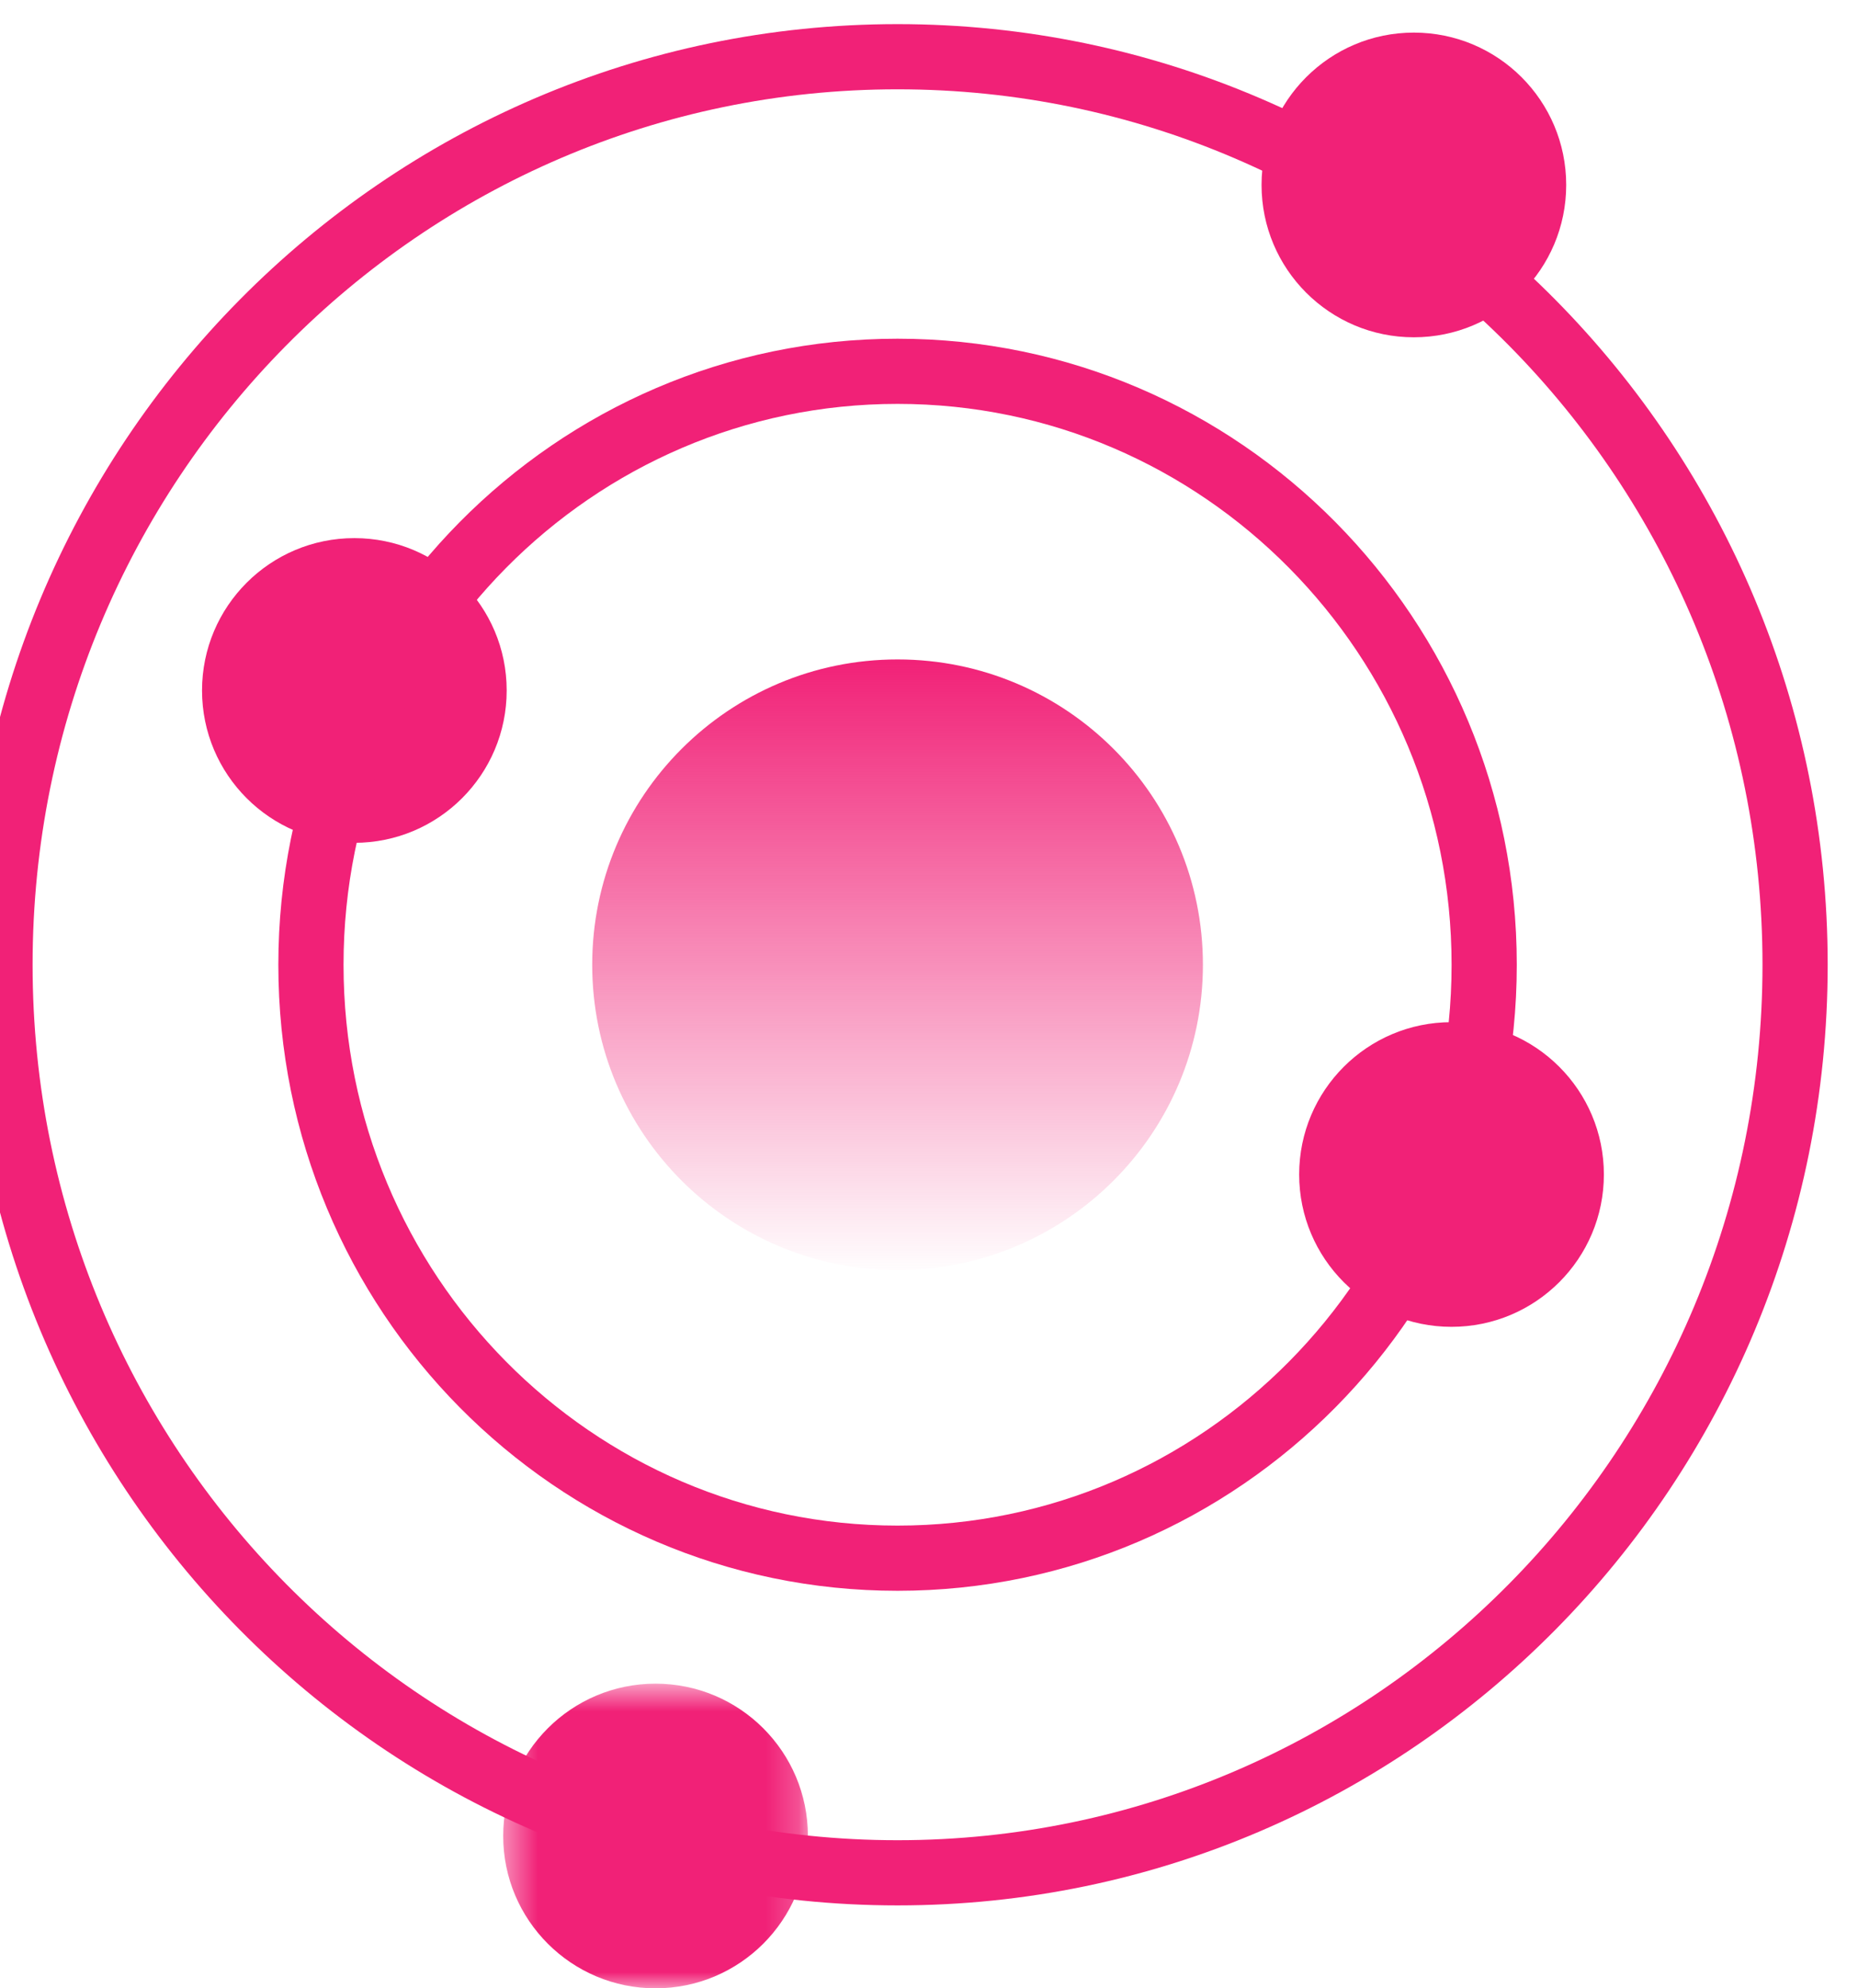
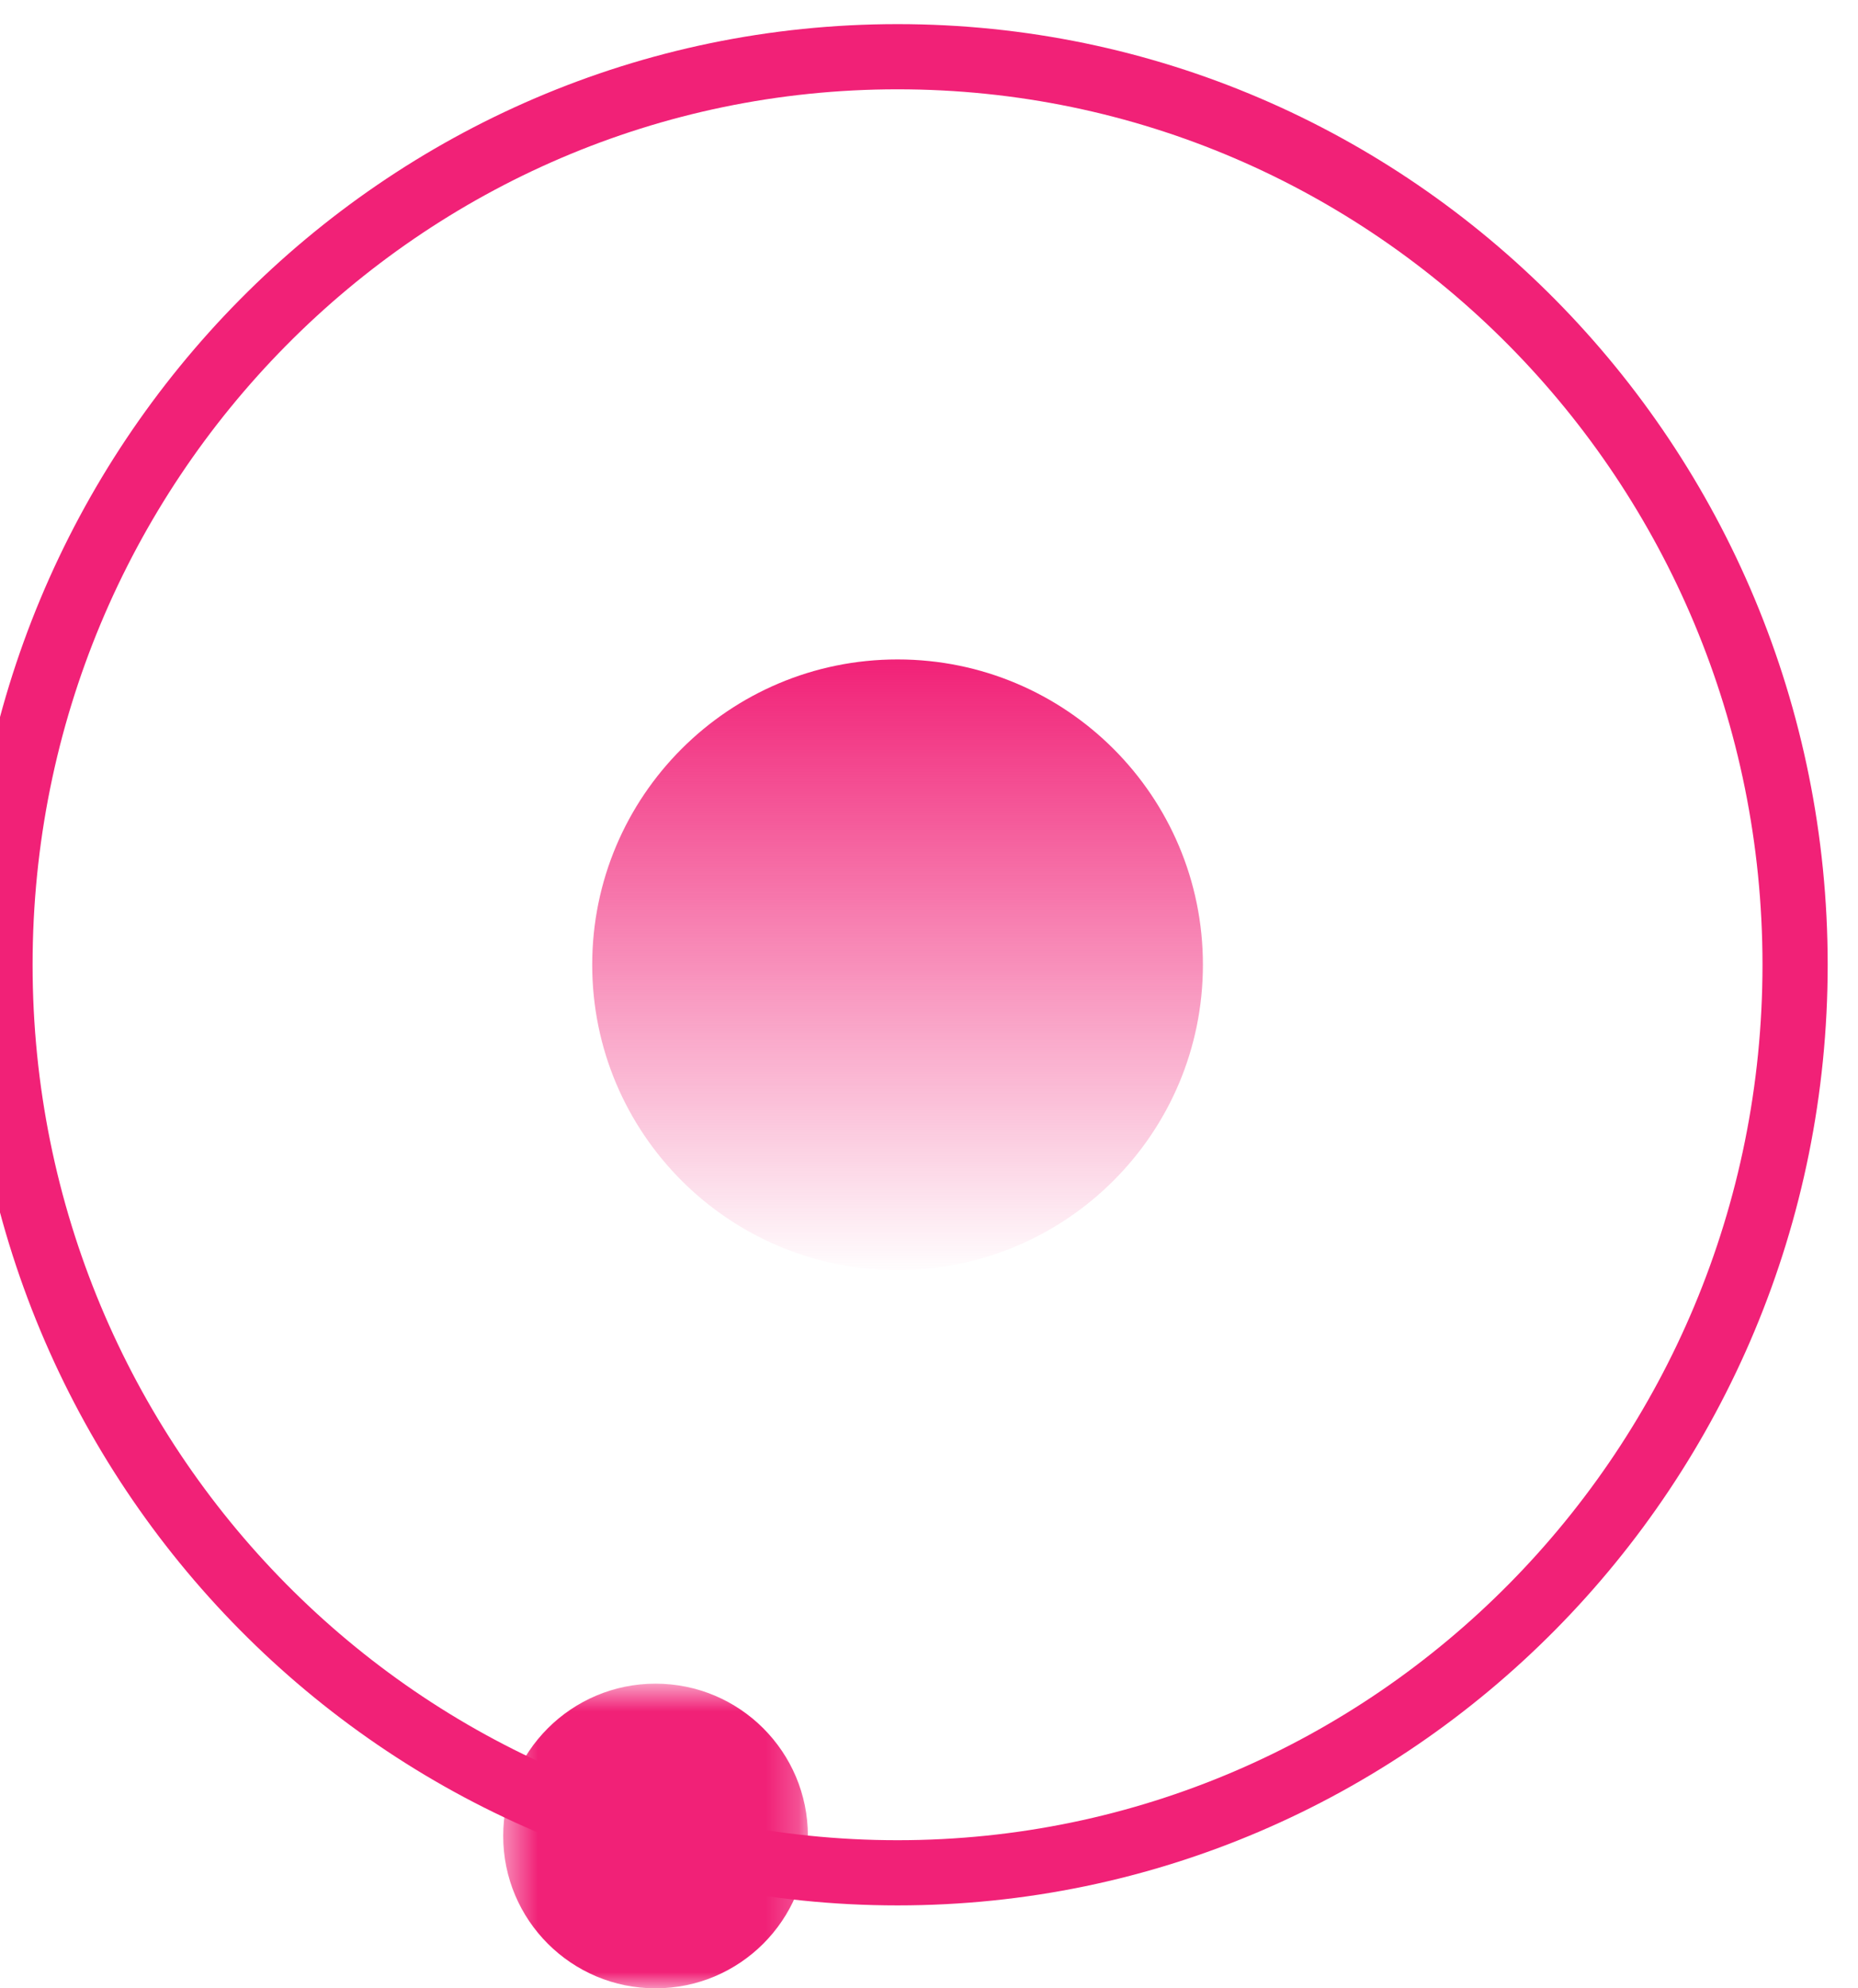
<svg xmlns="http://www.w3.org/2000/svg" width="57" height="61" viewBox="0 0 57 61" fill="none">
  <path fill-rule="evenodd" clip-rule="evenodd" d="M36.903 29.598C36.903 34.772 32.71 38.965 27.535 38.965C22.361 38.965 18.168 34.772 18.168 29.598C18.168 24.424 22.361 20.231 27.535 20.231C32.71 20.231 36.903 24.424 36.903 29.598Z" fill="url(#paint0_linear)" />
  <mask id="mask0" mask-type="alpha" maskUnits="userSpaceOnUse" x="15" y="51" width="10" height="10">
    <path fill-rule="evenodd" clip-rule="evenodd" d="M15.437 51.653H24.785V61H15.437V51.653Z" fill="white" />
  </mask>
  <g mask="url(#mask0)">
    <path fill-rule="evenodd" clip-rule="evenodd" d="M24.785 56.327C24.785 58.908 22.692 61 20.11 61C17.53 61 15.437 58.908 15.437 56.327C15.437 53.746 17.53 51.653 20.11 51.653C22.692 51.653 24.785 53.746 24.785 56.327Z" fill="#F12177" />
  </g>
-   <path fill-rule="evenodd" clip-rule="evenodd" d="M15.544 21.183C15.544 23.764 13.453 25.857 10.871 25.857C8.29 25.857 6.198 23.764 6.198 21.183C6.198 18.602 8.29 16.509 10.871 16.509C13.453 16.509 15.544 18.602 15.544 21.183Z" fill="#F12177" />
-   <path fill-rule="evenodd" clip-rule="evenodd" d="M48.048 5.674C48.048 8.255 45.957 10.348 43.374 10.348C40.793 10.348 38.702 8.255 38.702 5.674C38.702 3.093 40.793 1 43.374 1C45.957 1 48.048 3.093 48.048 5.674Z" fill="#F12177" />
-   <path fill-rule="evenodd" clip-rule="evenodd" d="M49.204 36.032C49.204 38.613 47.111 40.706 44.53 40.706C41.949 40.706 39.856 38.613 39.856 36.032C39.856 33.451 41.949 31.359 44.53 31.359C47.111 31.359 49.204 33.451 49.204 36.032Z" fill="#F12177" />
-   <path fill-rule="evenodd" clip-rule="evenodd" d="M45.532 29.598C45.532 19.543 37.475 11.391 27.535 11.391C17.596 11.391 9.539 19.543 9.539 29.598C9.539 39.652 17.596 47.804 27.535 47.804C37.475 47.804 45.532 39.652 45.532 29.598Z" stroke="#F12177" stroke-width="2" stroke-linecap="round" stroke-linejoin="round" />
  <path fill-rule="evenodd" clip-rule="evenodd" d="M55.07 29.598C55.07 14.213 42.743 1.74 27.535 1.74C12.328 1.74 0 14.213 0 29.598C0 44.982 12.328 57.456 27.535 57.456C42.743 57.456 55.07 44.982 55.07 29.598Z" stroke="#F12177" stroke-width="2" stroke-linecap="round" stroke-linejoin="round" />
  <defs>
    <linearGradient id="paint0_linear" x1="36.903" y1="38.965" x2="36.903" y2="20.231" gradientUnits="userSpaceOnUse">
      <stop stop-color="#F12177" stop-opacity="0.01" />
      <stop offset="1" stop-color="#F12177" />
    </linearGradient>
  </defs>
</svg>